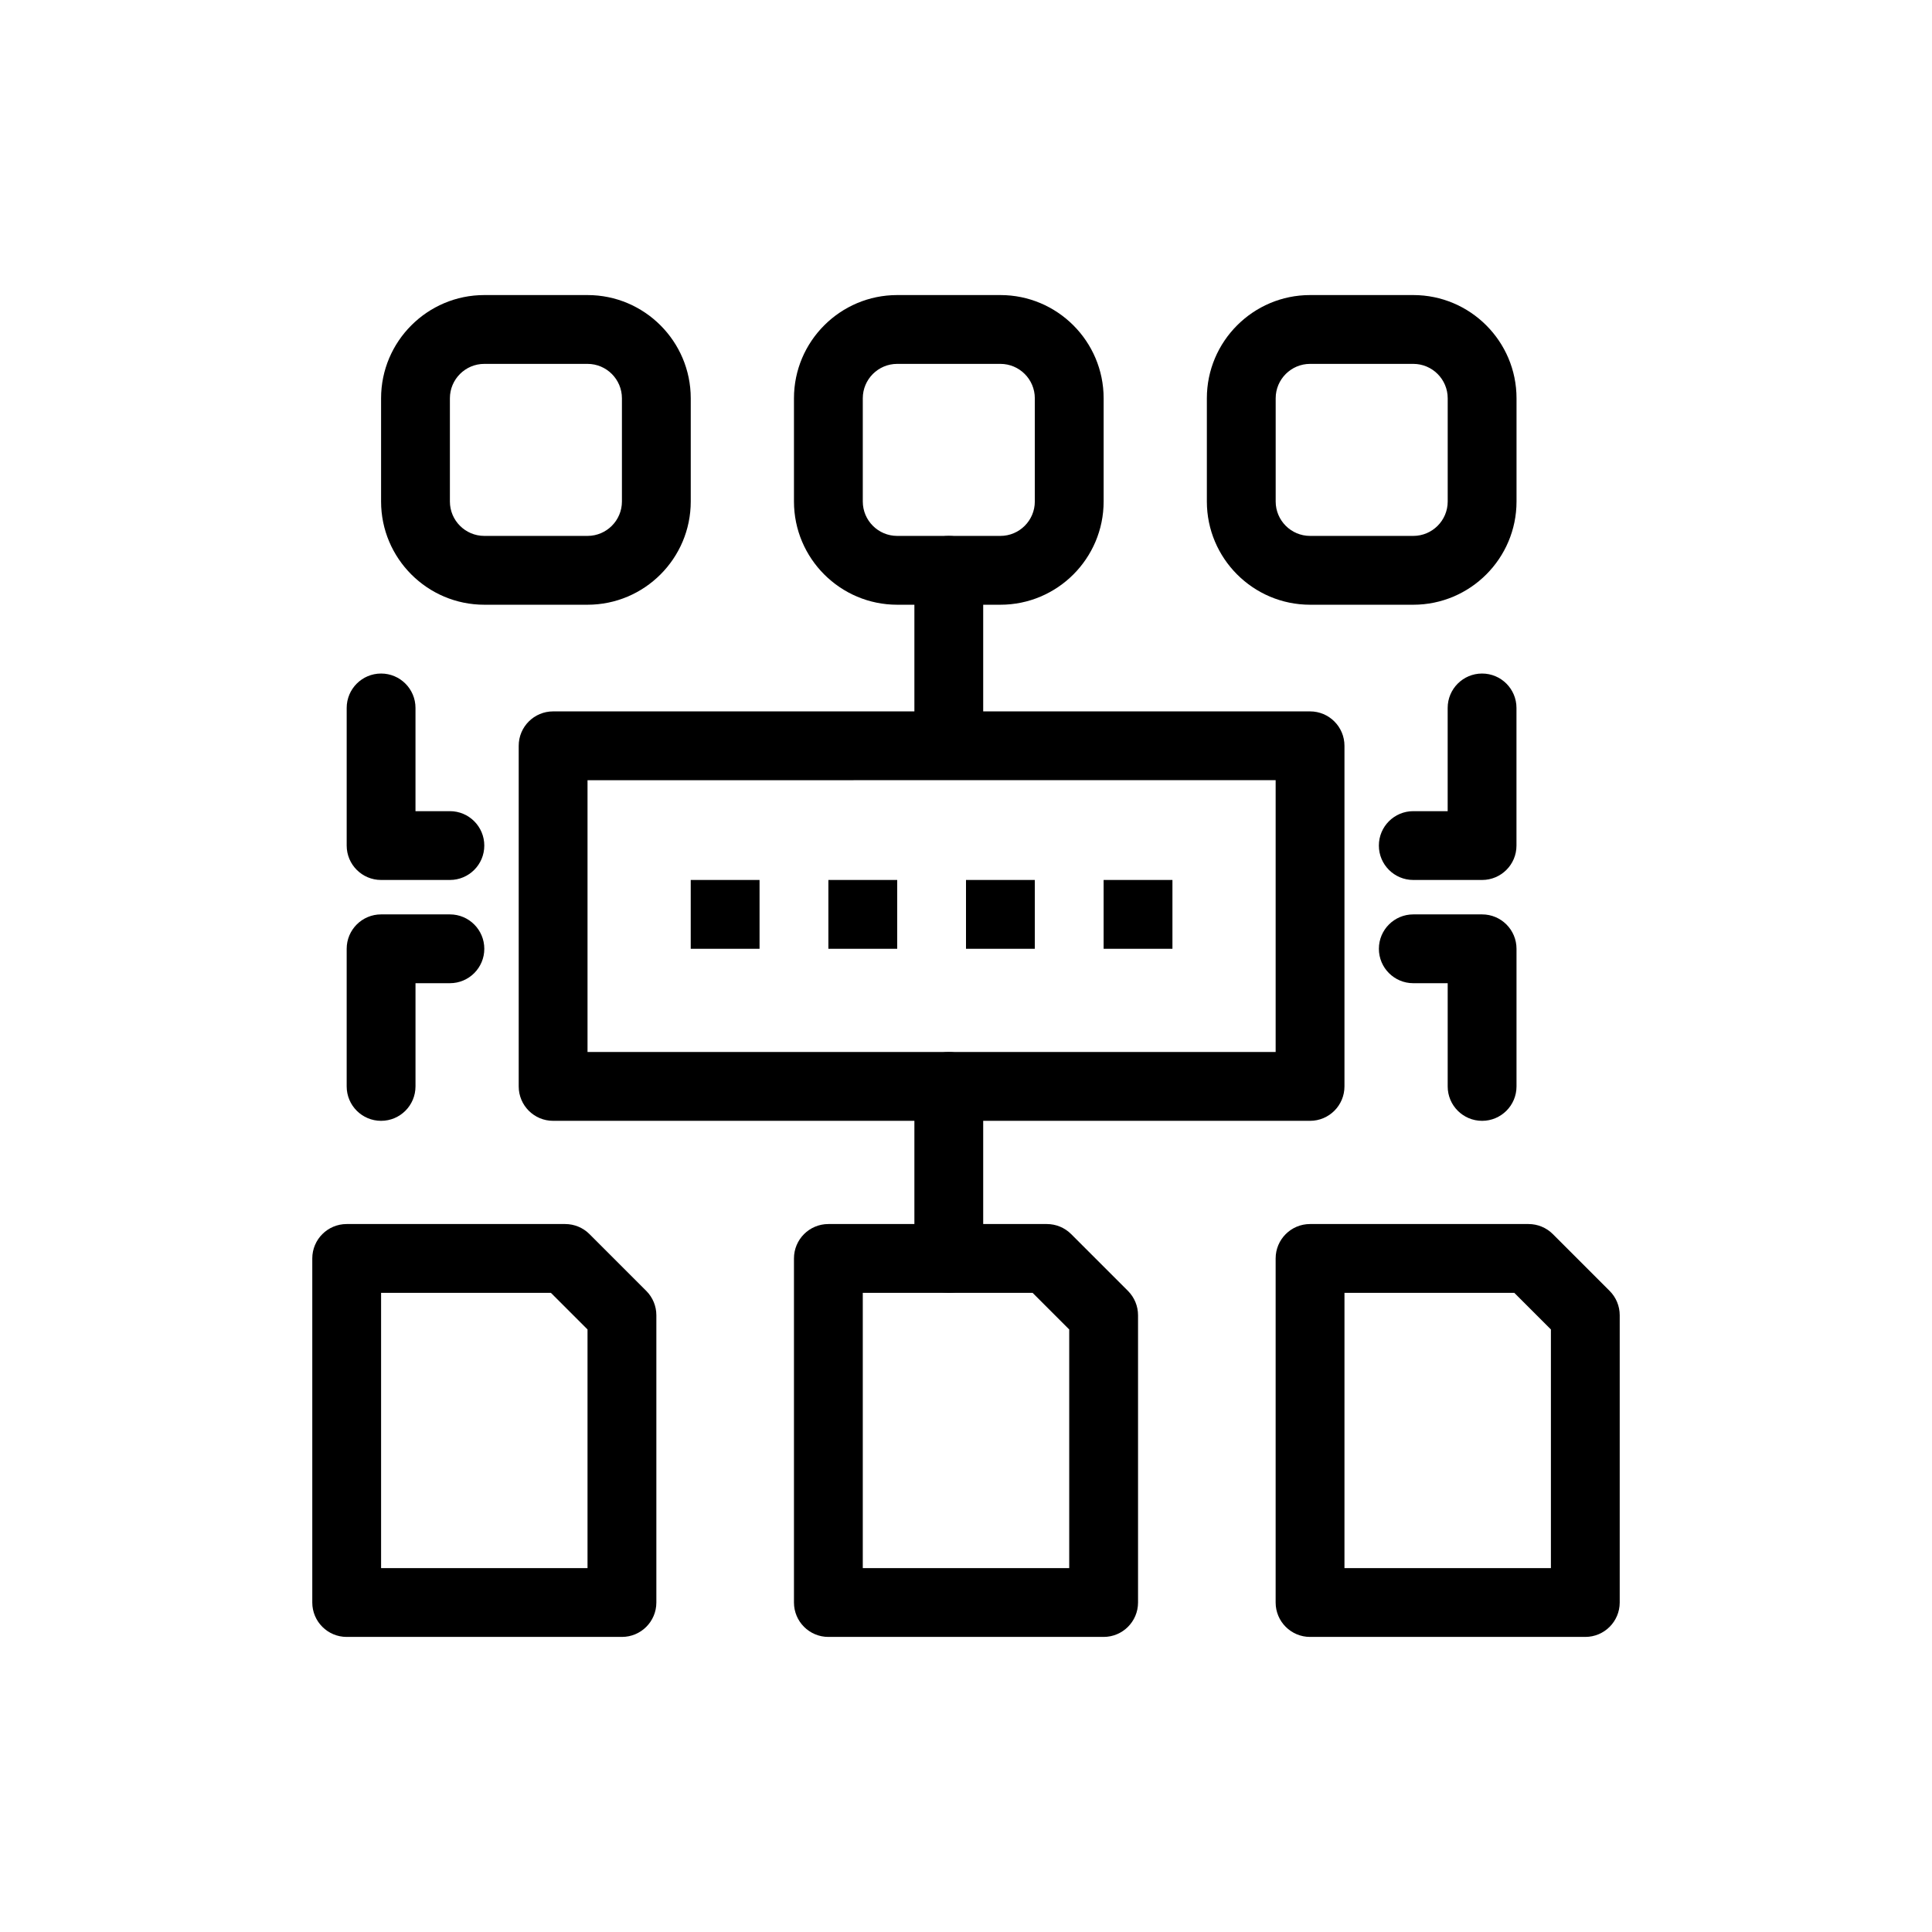
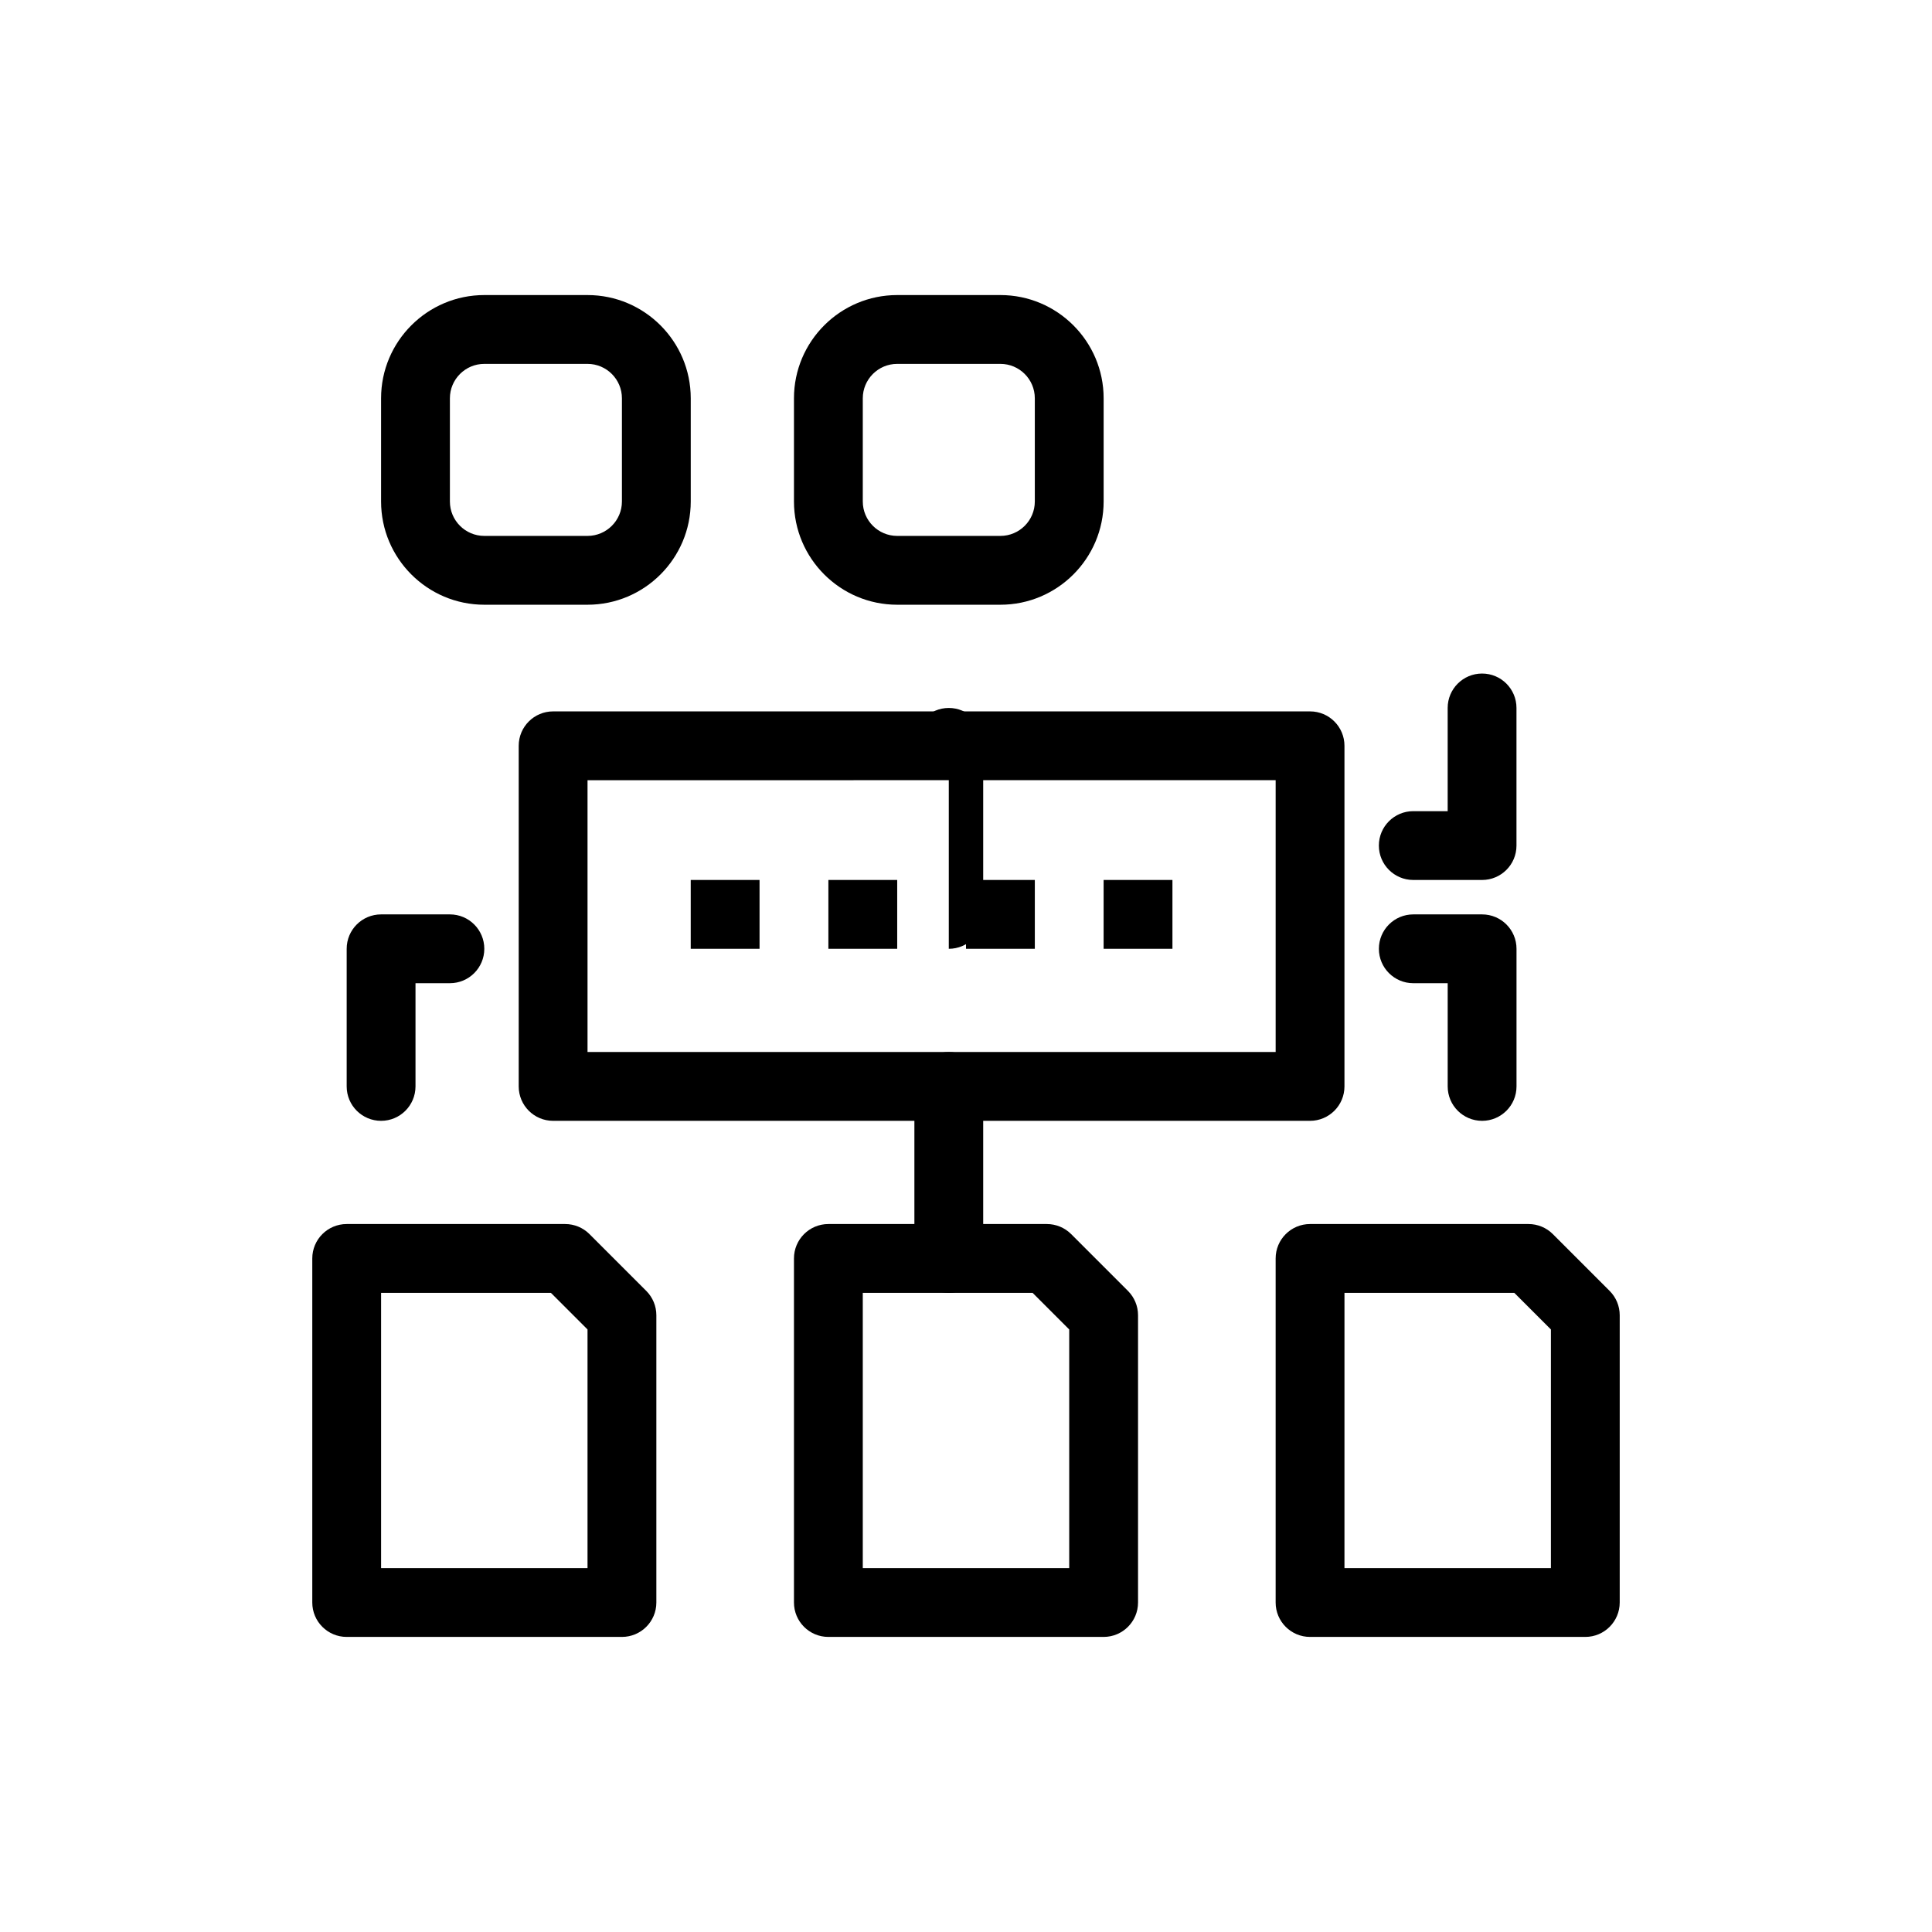
<svg xmlns="http://www.w3.org/2000/svg" fill="#000000" width="800px" height="800px" version="1.1" viewBox="144 144 512 512">
  <g>
-     <path d="m395.44 349.85c-5.035 0-9.117-4.082-9.117-9.117v-45.59c0-5.035 4.082-9.117 9.117-9.117s9.117 4.082 9.117 9.117v45.59c0 5.035-4.082 9.117-9.117 9.117z" />
+     <path d="m395.44 349.85c-5.035 0-9.117-4.082-9.117-9.117c0-5.035 4.082-9.117 9.117-9.117s9.117 4.082 9.117 9.117v45.59c0 5.035-4.082 9.117-9.117 9.117z" />
    <path d="m395.44 486.62c-5.035 0-9.117-4.082-9.117-9.117v-45.59c0-5.035 4.082-9.117 9.117-9.117s9.117 4.082 9.117 9.117v45.59c0 5.035-4.082 9.117-9.117 9.117z" />
    <path d="m491.18 441.03h-200.6c-5.035 0-9.117-4.082-9.117-9.117v-90.27c0-5.035 4.082-9.117 9.117-9.117h200.6c5.035 0 9.117 4.082 9.117 9.117v90.27c0 5.035-4.086 9.117-9.121 9.117zm-191.48-18.238h182.36v-72.035l-182.36 0.004z" />
    <path d="m308.82 577.8h-72.945c-5.035 0-9.117-4.082-9.117-9.117v-91.184c0-5.035 4.082-9.117 9.117-9.117h57.902c2.418 0 4.738 0.961 6.445 2.672l15.047 15.047c1.711 1.711 2.672 4.031 2.672 6.445v76.137c0 5.031-4.086 9.117-9.121 9.117zm-63.828-18.238h54.707v-63.242l-9.703-9.703h-45.004z" />
    <path d="m436.47 577.8h-72.945c-5.035 0-9.117-4.082-9.117-9.117v-91.184c0-5.035 4.082-9.117 9.117-9.117h57.902c2.418 0 4.734 0.961 6.445 2.672l15.047 15.047c1.711 1.711 2.672 4.031 2.672 6.445v76.137c0 5.031-4.082 9.117-9.121 9.117zm-63.824-18.238h54.707v-63.242l-9.703-9.703h-45.004z" />
    <path d="m564.12 577.8h-72.945c-5.035 0-9.117-4.082-9.117-9.117v-91.184c0-5.035 4.082-9.117 9.117-9.117h57.902c2.418 0 4.738 0.961 6.449 2.672l15.043 15.047c1.711 1.711 2.672 4.031 2.672 6.445v76.137c-0.004 5.031-4.086 9.117-9.121 9.117zm-63.824-18.238h54.711v-63.242l-9.703-9.703h-45.004z" />
    <path d="m299.7 304.26h-27.355c-15.082 0-27.355-12.273-27.355-27.355v-27.355c0-15.082 12.273-27.355 27.355-27.355h27.355c15.082 0 27.355 12.273 27.355 27.355v27.355c0 15.086-12.273 27.355-27.355 27.355zm-27.355-63.828c-5.027 0-9.117 4.09-9.117 9.117v27.355c0 5.027 4.09 9.117 9.117 9.117h27.355c5.027 0 9.117-4.09 9.117-9.117v-27.355c0-5.027-4.09-9.117-9.117-9.117z" />
    <path d="m409.12 304.26h-27.355c-15.082 0-27.355-12.273-27.355-27.355v-27.355c0-15.082 12.273-27.355 27.355-27.355h27.355c15.082 0 27.355 12.273 27.355 27.355v27.355c-0.004 15.086-12.273 27.355-27.355 27.355zm-27.355-63.828c-5.027 0-9.117 4.09-9.117 9.117v27.355c0 5.027 4.09 9.117 9.117 9.117h27.355c5.027 0 9.117-4.09 9.117-9.117v-27.355c0-5.027-4.09-9.117-9.117-9.117z" />
-     <path d="m518.54 304.26h-27.355c-15.082 0-27.355-12.273-27.355-27.355v-27.355c0-15.082 12.273-27.355 27.355-27.355h27.355c15.082 0 27.355 12.273 27.355 27.355v27.355c0 15.086-12.273 27.355-27.355 27.355zm-27.355-63.828c-5.027 0-9.117 4.09-9.117 9.117v27.355c0 5.027 4.09 9.117 9.117 9.117h27.355c5.027 0 9.117-4.09 9.117-9.117v-27.355c0-5.027-4.09-9.117-9.117-9.117z" />
    <path d="m536.77 441.03c-5.035 0-9.117-4.082-9.117-9.117v-27.355h-9.117c-5.035 0-9.117-4.082-9.117-9.117s4.082-9.117 9.117-9.117h18.238c5.035 0 9.117 4.082 9.117 9.117v36.473c0 5.035-4.086 9.117-9.121 9.117z" />
    <path d="m244.99 441.03c-5.035 0-9.117-4.082-9.117-9.117v-36.473c0-5.035 4.082-9.117 9.117-9.117h18.238c5.035 0 9.117 4.082 9.117 9.117s-4.082 9.117-9.117 9.117h-9.117v27.355c-0.004 5.035-4.082 9.117-9.121 9.117z" />
    <path d="m536.77 377.2h-18.238c-5.035 0-9.117-4.082-9.117-9.117 0-5.035 4.082-9.117 9.117-9.117h9.117v-27.355c0-5.035 4.082-9.117 9.117-9.117s9.117 4.082 9.117 9.117v36.473c0.008 5.035-4.078 9.117-9.113 9.117z" />
-     <path d="m263.23 377.2h-18.238c-5.035 0-9.117-4.082-9.117-9.117v-36.473c0-5.035 4.082-9.117 9.117-9.117 5.035 0 9.117 4.082 9.117 9.117v27.355h9.117c5.035 0 9.117 4.082 9.117 9.117 0.004 5.035-4.078 9.117-9.113 9.117z" />
    <path d="m327.05 377.2h18.238v18.238h-18.238z" />
    <path d="m363.53 377.2h18.238v18.238h-18.238z" />
    <path d="m400 377.2h18.238v18.238h-18.238z" />
    <path d="m436.47 377.2h18.238v18.238h-18.238z" />
  </g>
</svg>